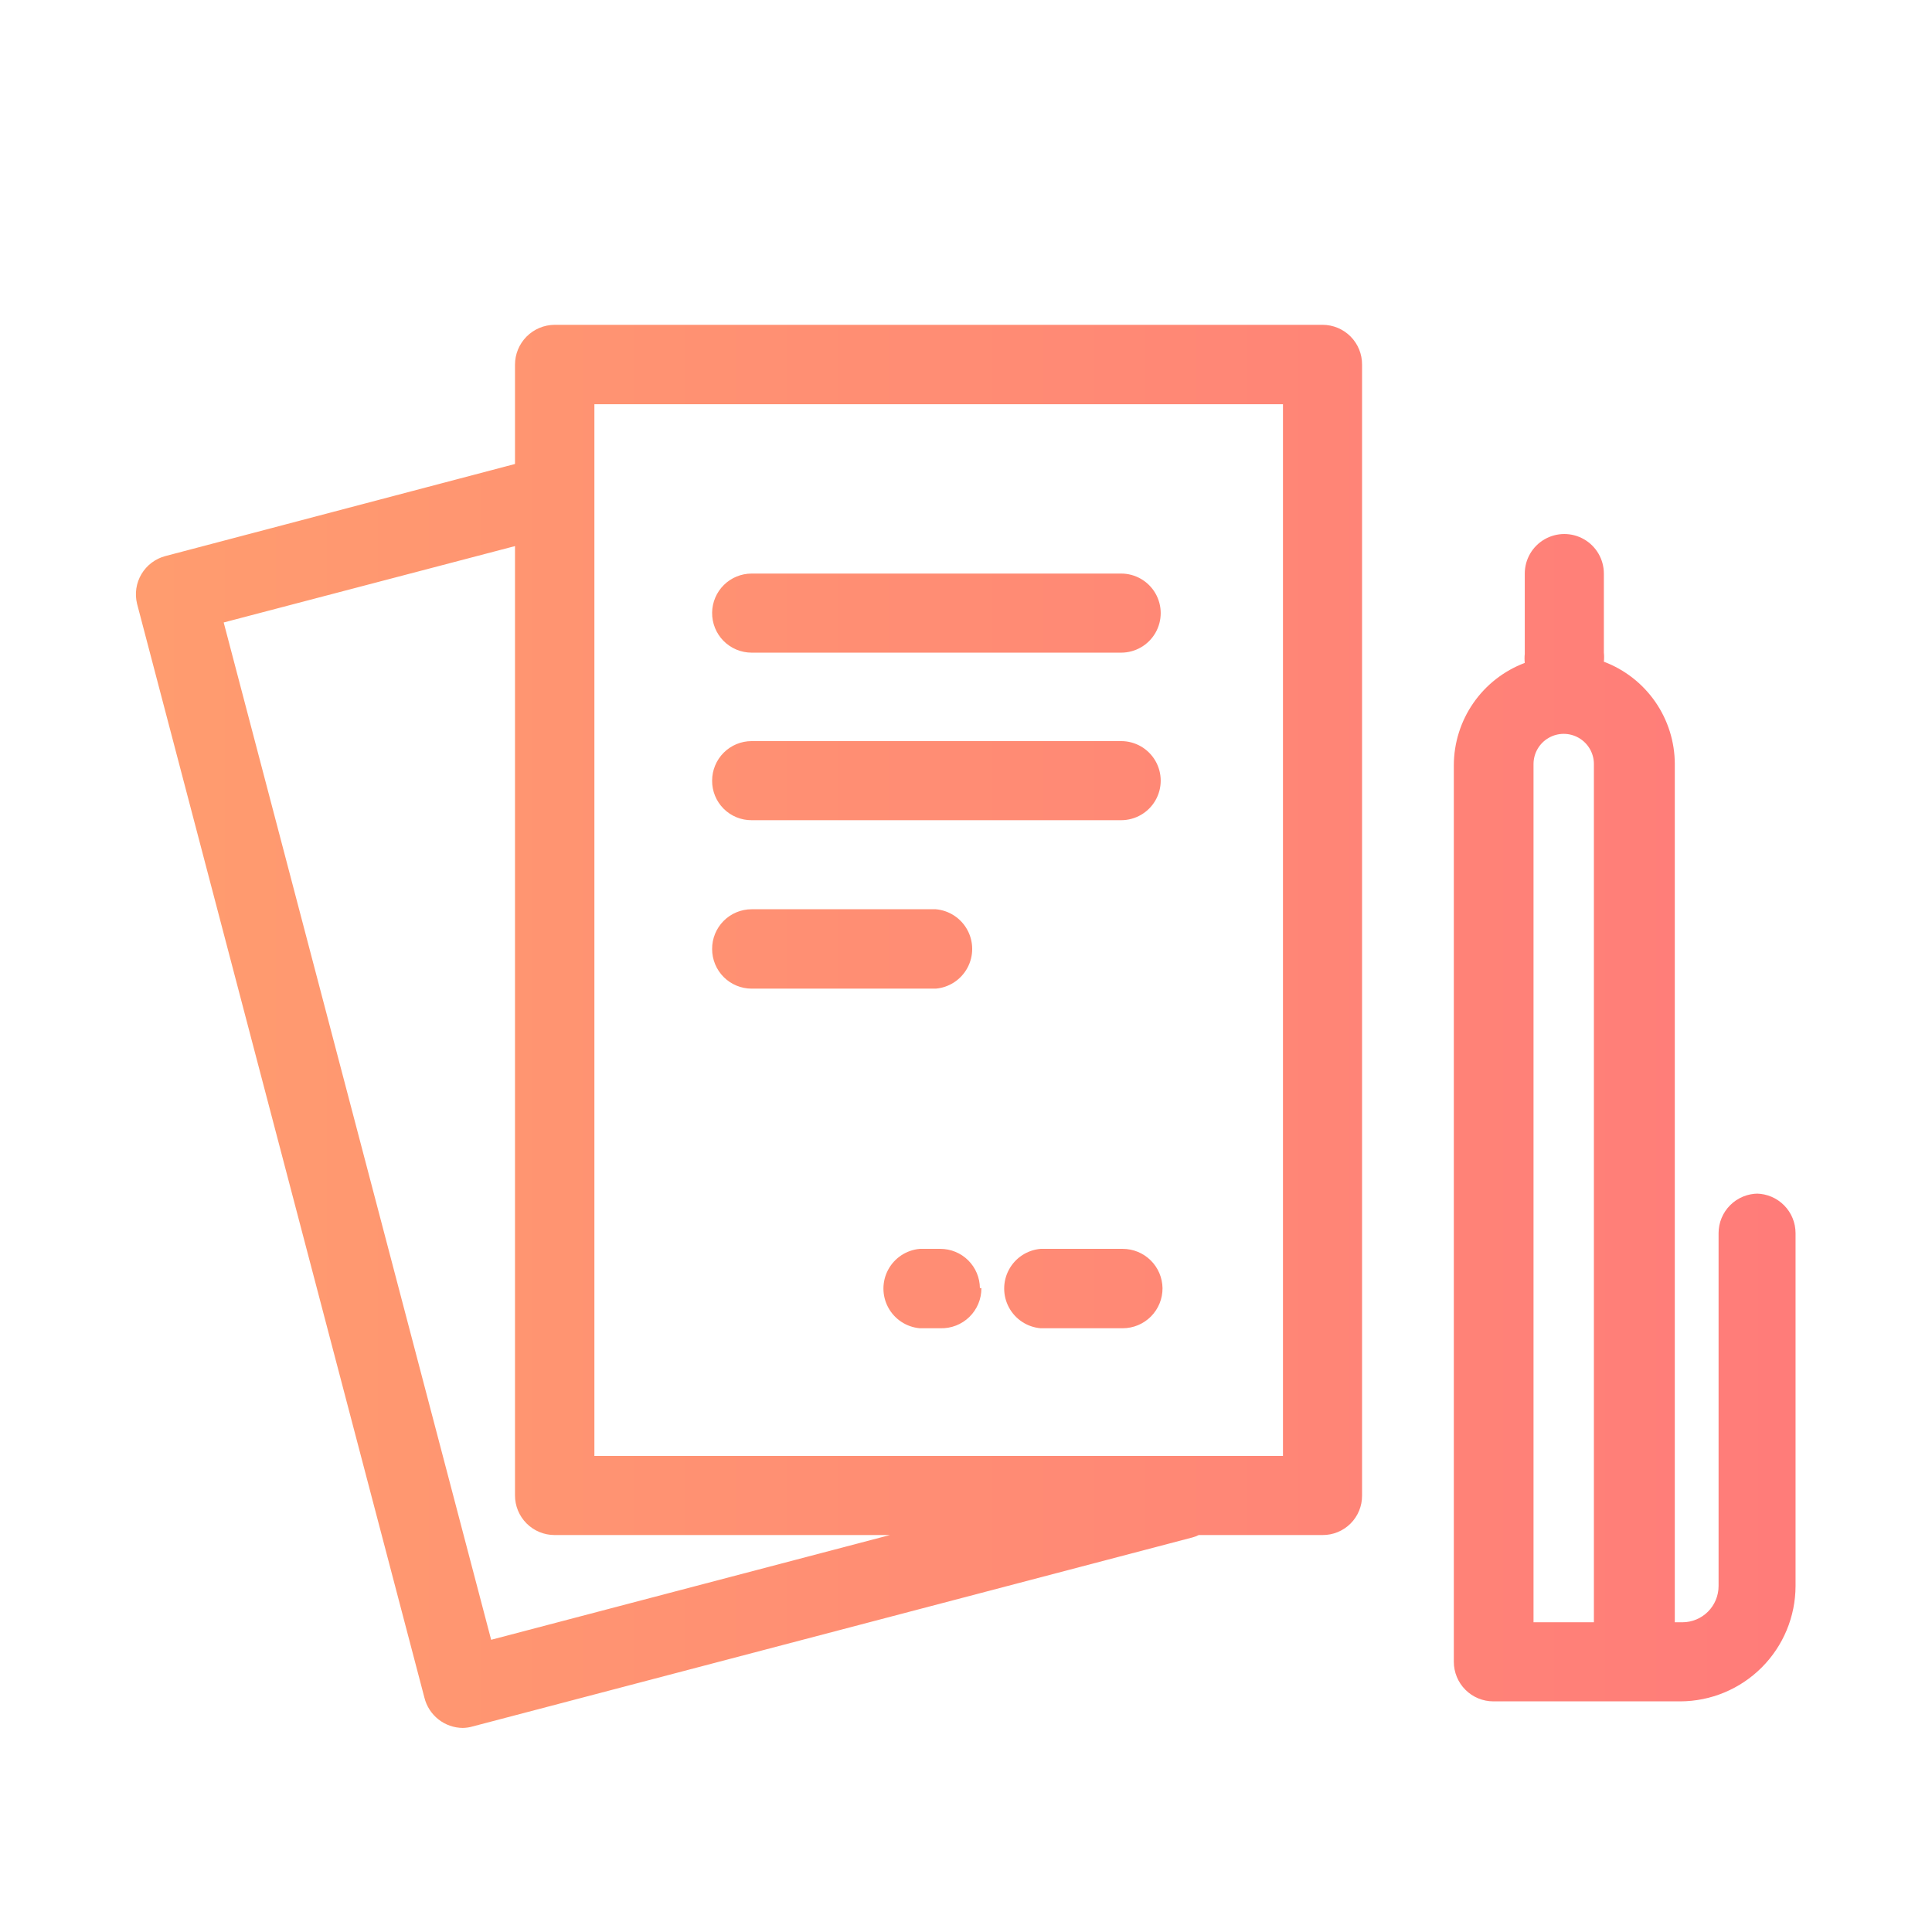
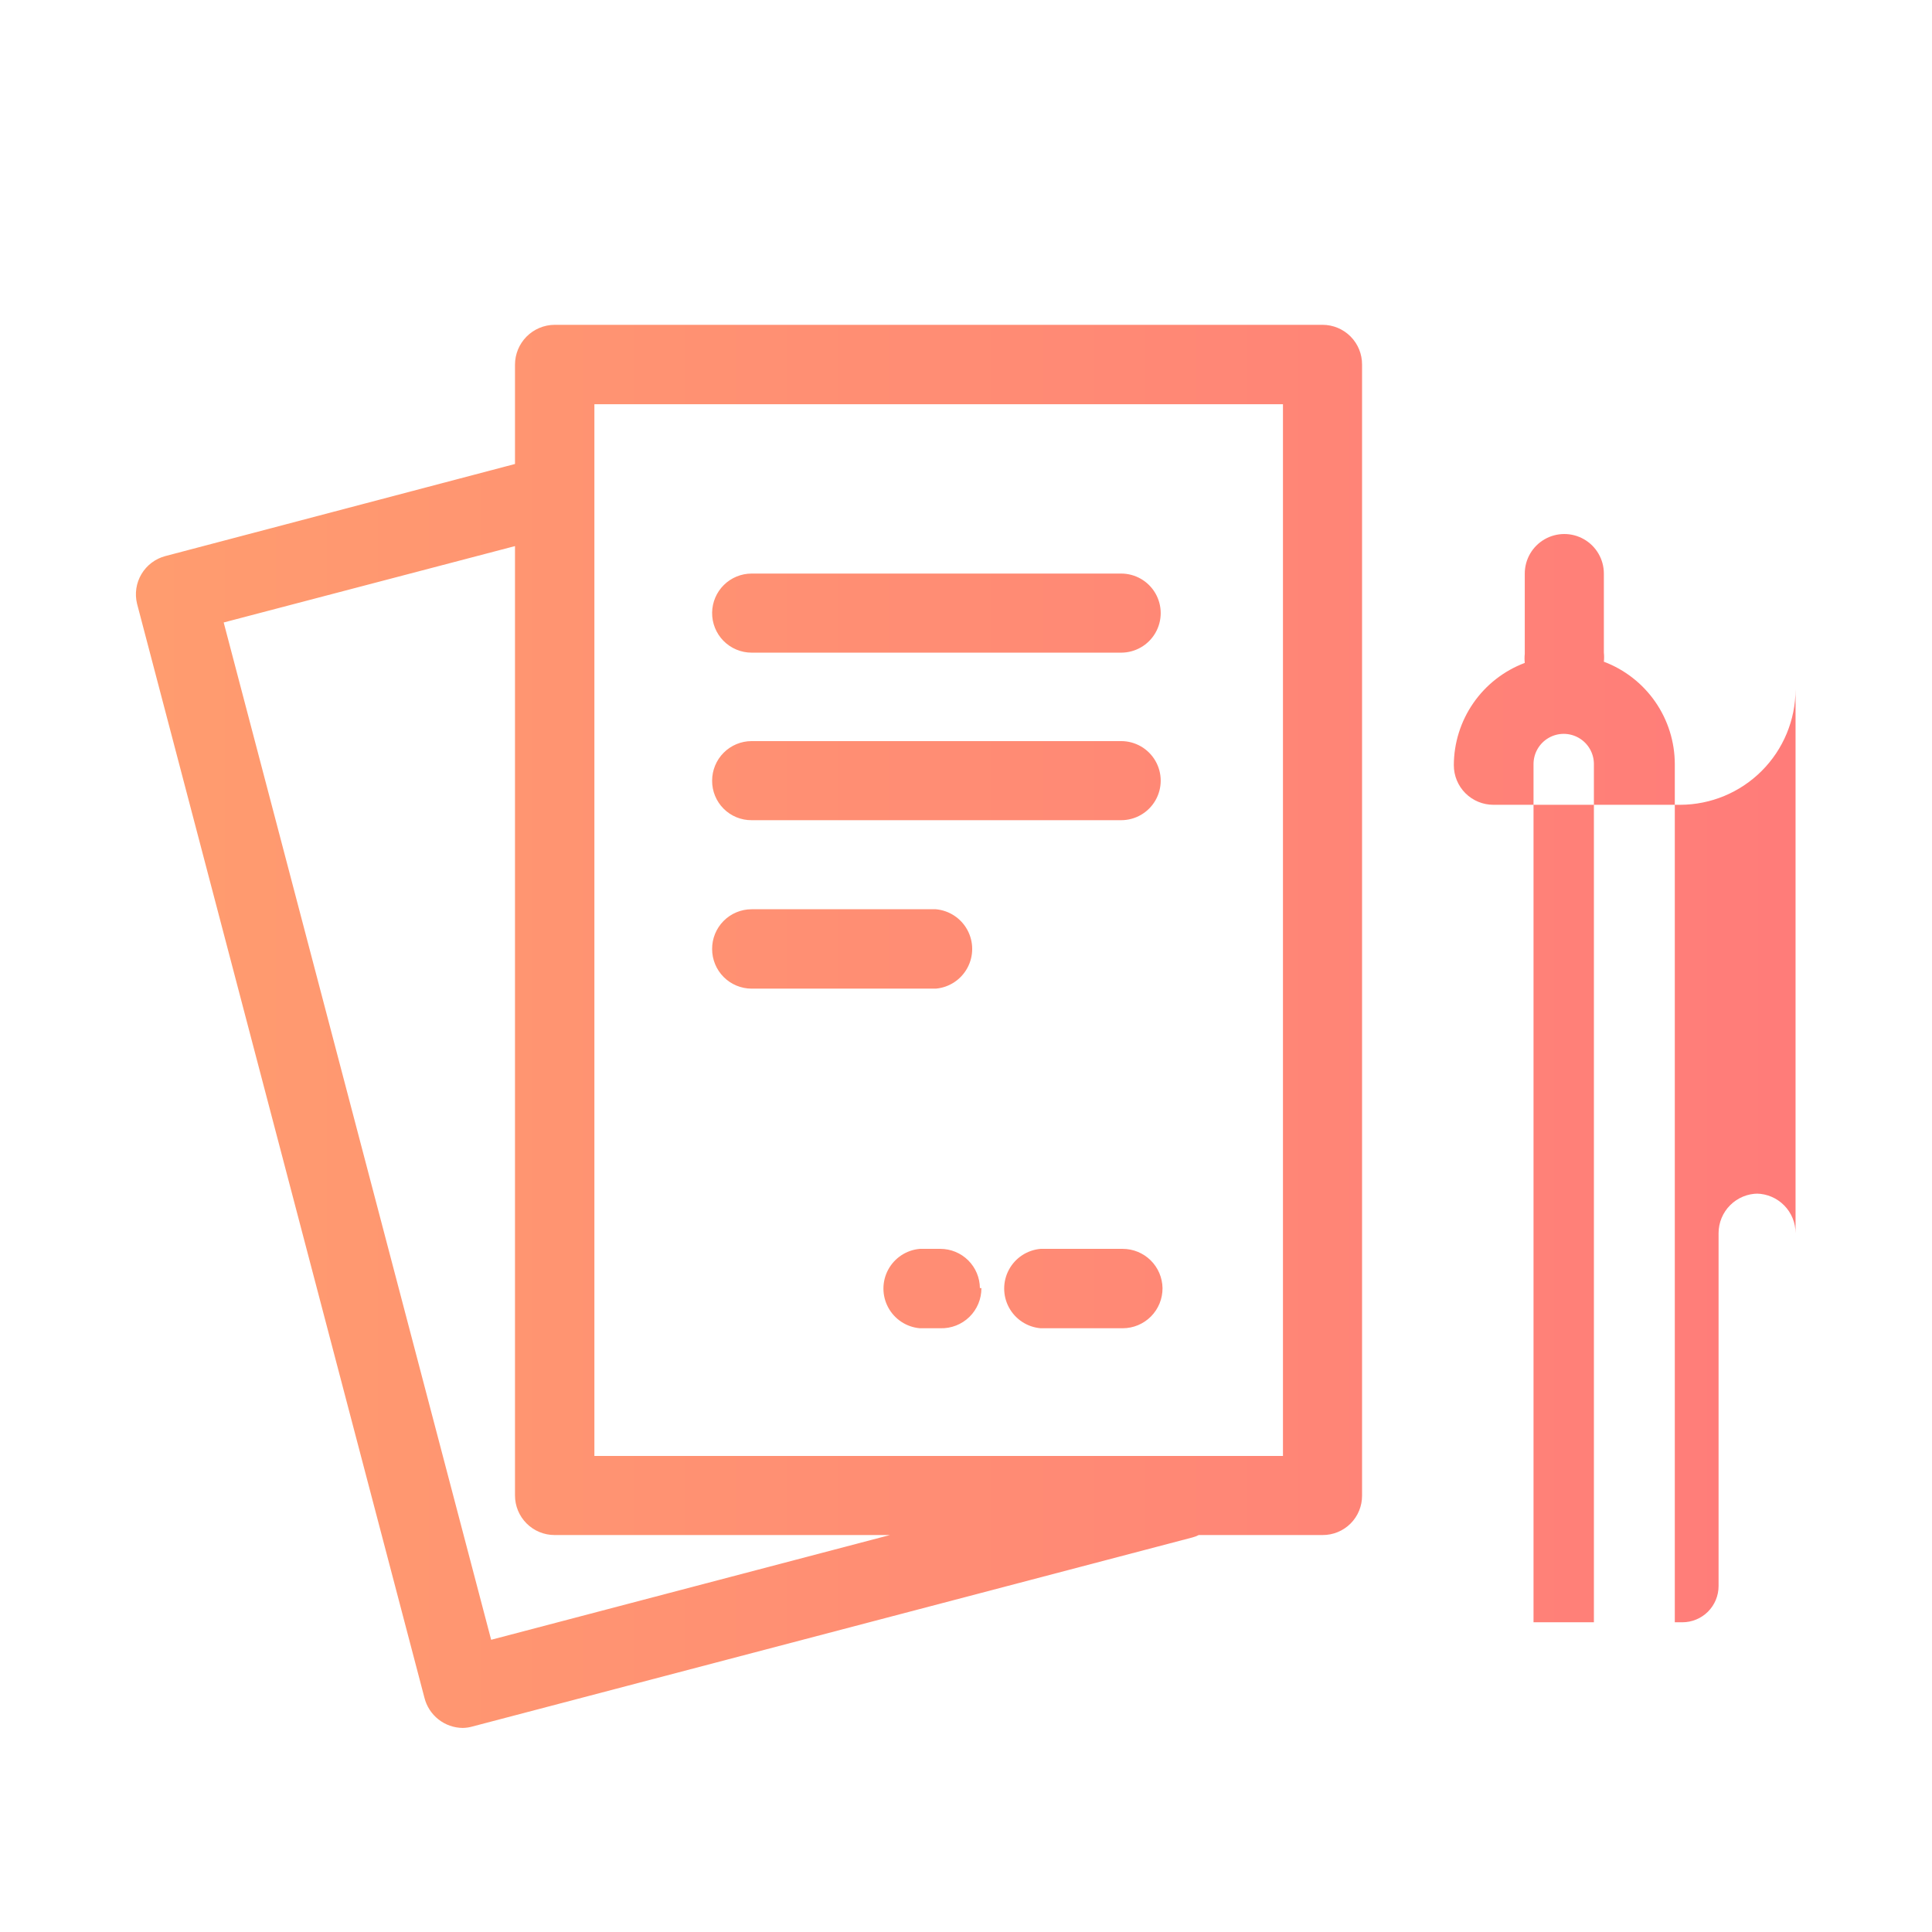
<svg xmlns="http://www.w3.org/2000/svg" viewBox="0 0 64 64">
  <defs>
    <style>.cls-1{fill:none;}.cls-2{clip-path:url(#clip-path);}.cls-3{fill:url(#Nouvelle_nuance_de_dégradé_1);}</style>
    <clipPath id="clip-path">
-       <path class="cls-1" d="M43.81,10.76H18.37a1.32,1.32,0,0,0-1.31,1.32v3.29L5.48,18.42A1.31,1.31,0,0,0,4.54,20l9.52,36.24a1.32,1.32,0,0,0,1.27,1,1.26,1.26,0,0,0,.33-.05L39.5,50.93a1,1,0,0,0,.21-.08h4.1a1.3,1.3,0,0,0,1.31-1.31V12.08A1.31,1.31,0,0,0,43.81,10.76ZM16.27,54.32,7.41,20.62l9.65-2.53V49.54a1.31,1.31,0,0,0,1.31,1.31H29.48ZM42.5,48.23H19.69V13.39H42.5ZM23.59,20.29A1.31,1.31,0,0,1,24.9,19H37.14a1.31,1.31,0,1,1,0,2.62H24.9A1.31,1.31,0,0,1,23.59,20.29Zm0,5.57a1.31,1.31,0,0,1,1.31-1.31H37.14a1.31,1.31,0,1,1,0,2.62H24.9A1.3,1.3,0,0,1,23.59,25.86Zm0,5.58a1.31,1.31,0,0,1,1.31-1.32H31a1.32,1.32,0,0,1,0,2.63H24.9A1.31,1.31,0,0,1,23.59,31.44ZM38.51,42.67A1.32,1.32,0,0,1,37.19,44H34.47a1.32,1.32,0,0,1,0-2.63h2.72A1.32,1.32,0,0,1,38.51,42.67Zm-6,0A1.32,1.32,0,0,1,31.15,44h-.68a1.32,1.32,0,0,1,0-2.63h.68A1.31,1.31,0,0,1,32.46,42.67Zm25.73-3.13a1.31,1.31,0,0,0-1.31,1.31V52.54a1.2,1.2,0,0,1-1.2,1.2h-.25V25.31a3.63,3.63,0,0,0-2.35-3.39,1.36,1.36,0,0,0,0-.3V19a1.31,1.31,0,1,0-2.62,0v2.66a1.39,1.39,0,0,0,0,.3,3.63,3.63,0,0,0-2.35,3.39V55.05a1.31,1.31,0,0,0,1.31,1.31h6.19a3.83,3.83,0,0,0,3.82-3.82V40.85A1.31,1.31,0,0,0,58.19,39.54Zm-5.75,14.2H50.8V25.31a1,1,0,1,1,2,0V53.74Z" />
+       <path class="cls-1" d="M43.81,10.76H18.37a1.32,1.32,0,0,0-1.31,1.32v3.29L5.48,18.42A1.31,1.31,0,0,0,4.54,20l9.52,36.24a1.32,1.32,0,0,0,1.27,1,1.26,1.26,0,0,0,.33-.05L39.5,50.93a1,1,0,0,0,.21-.08h4.1a1.3,1.3,0,0,0,1.31-1.31V12.08A1.31,1.31,0,0,0,43.81,10.76ZM16.27,54.32,7.41,20.62l9.65-2.53V49.54a1.31,1.31,0,0,0,1.31,1.31H29.48ZM42.5,48.23H19.69V13.39H42.5ZM23.59,20.29A1.31,1.31,0,0,1,24.9,19H37.14a1.31,1.31,0,1,1,0,2.62H24.9A1.31,1.31,0,0,1,23.59,20.29Zm0,5.57a1.31,1.31,0,0,1,1.31-1.31H37.14a1.31,1.31,0,1,1,0,2.62H24.9A1.3,1.3,0,0,1,23.59,25.86Zm0,5.58a1.31,1.31,0,0,1,1.31-1.32H31a1.32,1.32,0,0,1,0,2.63H24.9A1.31,1.31,0,0,1,23.59,31.44ZM38.51,42.67A1.32,1.32,0,0,1,37.19,44H34.47a1.32,1.32,0,0,1,0-2.63h2.72A1.32,1.32,0,0,1,38.51,42.67Zm-6,0A1.32,1.32,0,0,1,31.15,44h-.68a1.32,1.32,0,0,1,0-2.63h.68A1.31,1.31,0,0,1,32.46,42.67Zm25.73-3.13a1.31,1.31,0,0,0-1.31,1.31V52.54a1.2,1.2,0,0,1-1.2,1.2h-.25V25.31a3.63,3.63,0,0,0-2.35-3.39,1.36,1.36,0,0,0,0-.3V19a1.31,1.31,0,1,0-2.62,0v2.66a1.39,1.39,0,0,0,0,.3,3.63,3.63,0,0,0-2.35,3.39a1.31,1.31,0,0,0,1.31,1.31h6.19a3.83,3.83,0,0,0,3.82-3.82V40.85A1.31,1.31,0,0,0,58.19,39.54Zm-5.75,14.2H50.8V25.31a1,1,0,1,1,2,0V53.74Z" />
    </clipPath>
    <linearGradient id="Nouvelle_nuance_de_dégradé_1" x1="1.51" y1="32.55" x2="62.49" y2="32.55" gradientUnits="userSpaceOnUse">
      <stop offset="0" stop-color="#ff9e6e" />
      <stop offset="1" stop-color="#ff7a7a" />
    </linearGradient>
  </defs>
  <title>Fichier 3</title>
  <g id="Calque_2" data-name="Calque 2">
    <g id="Calque_1-2" data-name="Calque 1">
-       <rect class="cls-1" width="64" height="64" />
      <g class="cls-2">
        <rect class="cls-3" x="1.51" y="2.06" width="60.98" height="60.98" />
      </g>
    </g>
  </g>
</svg>